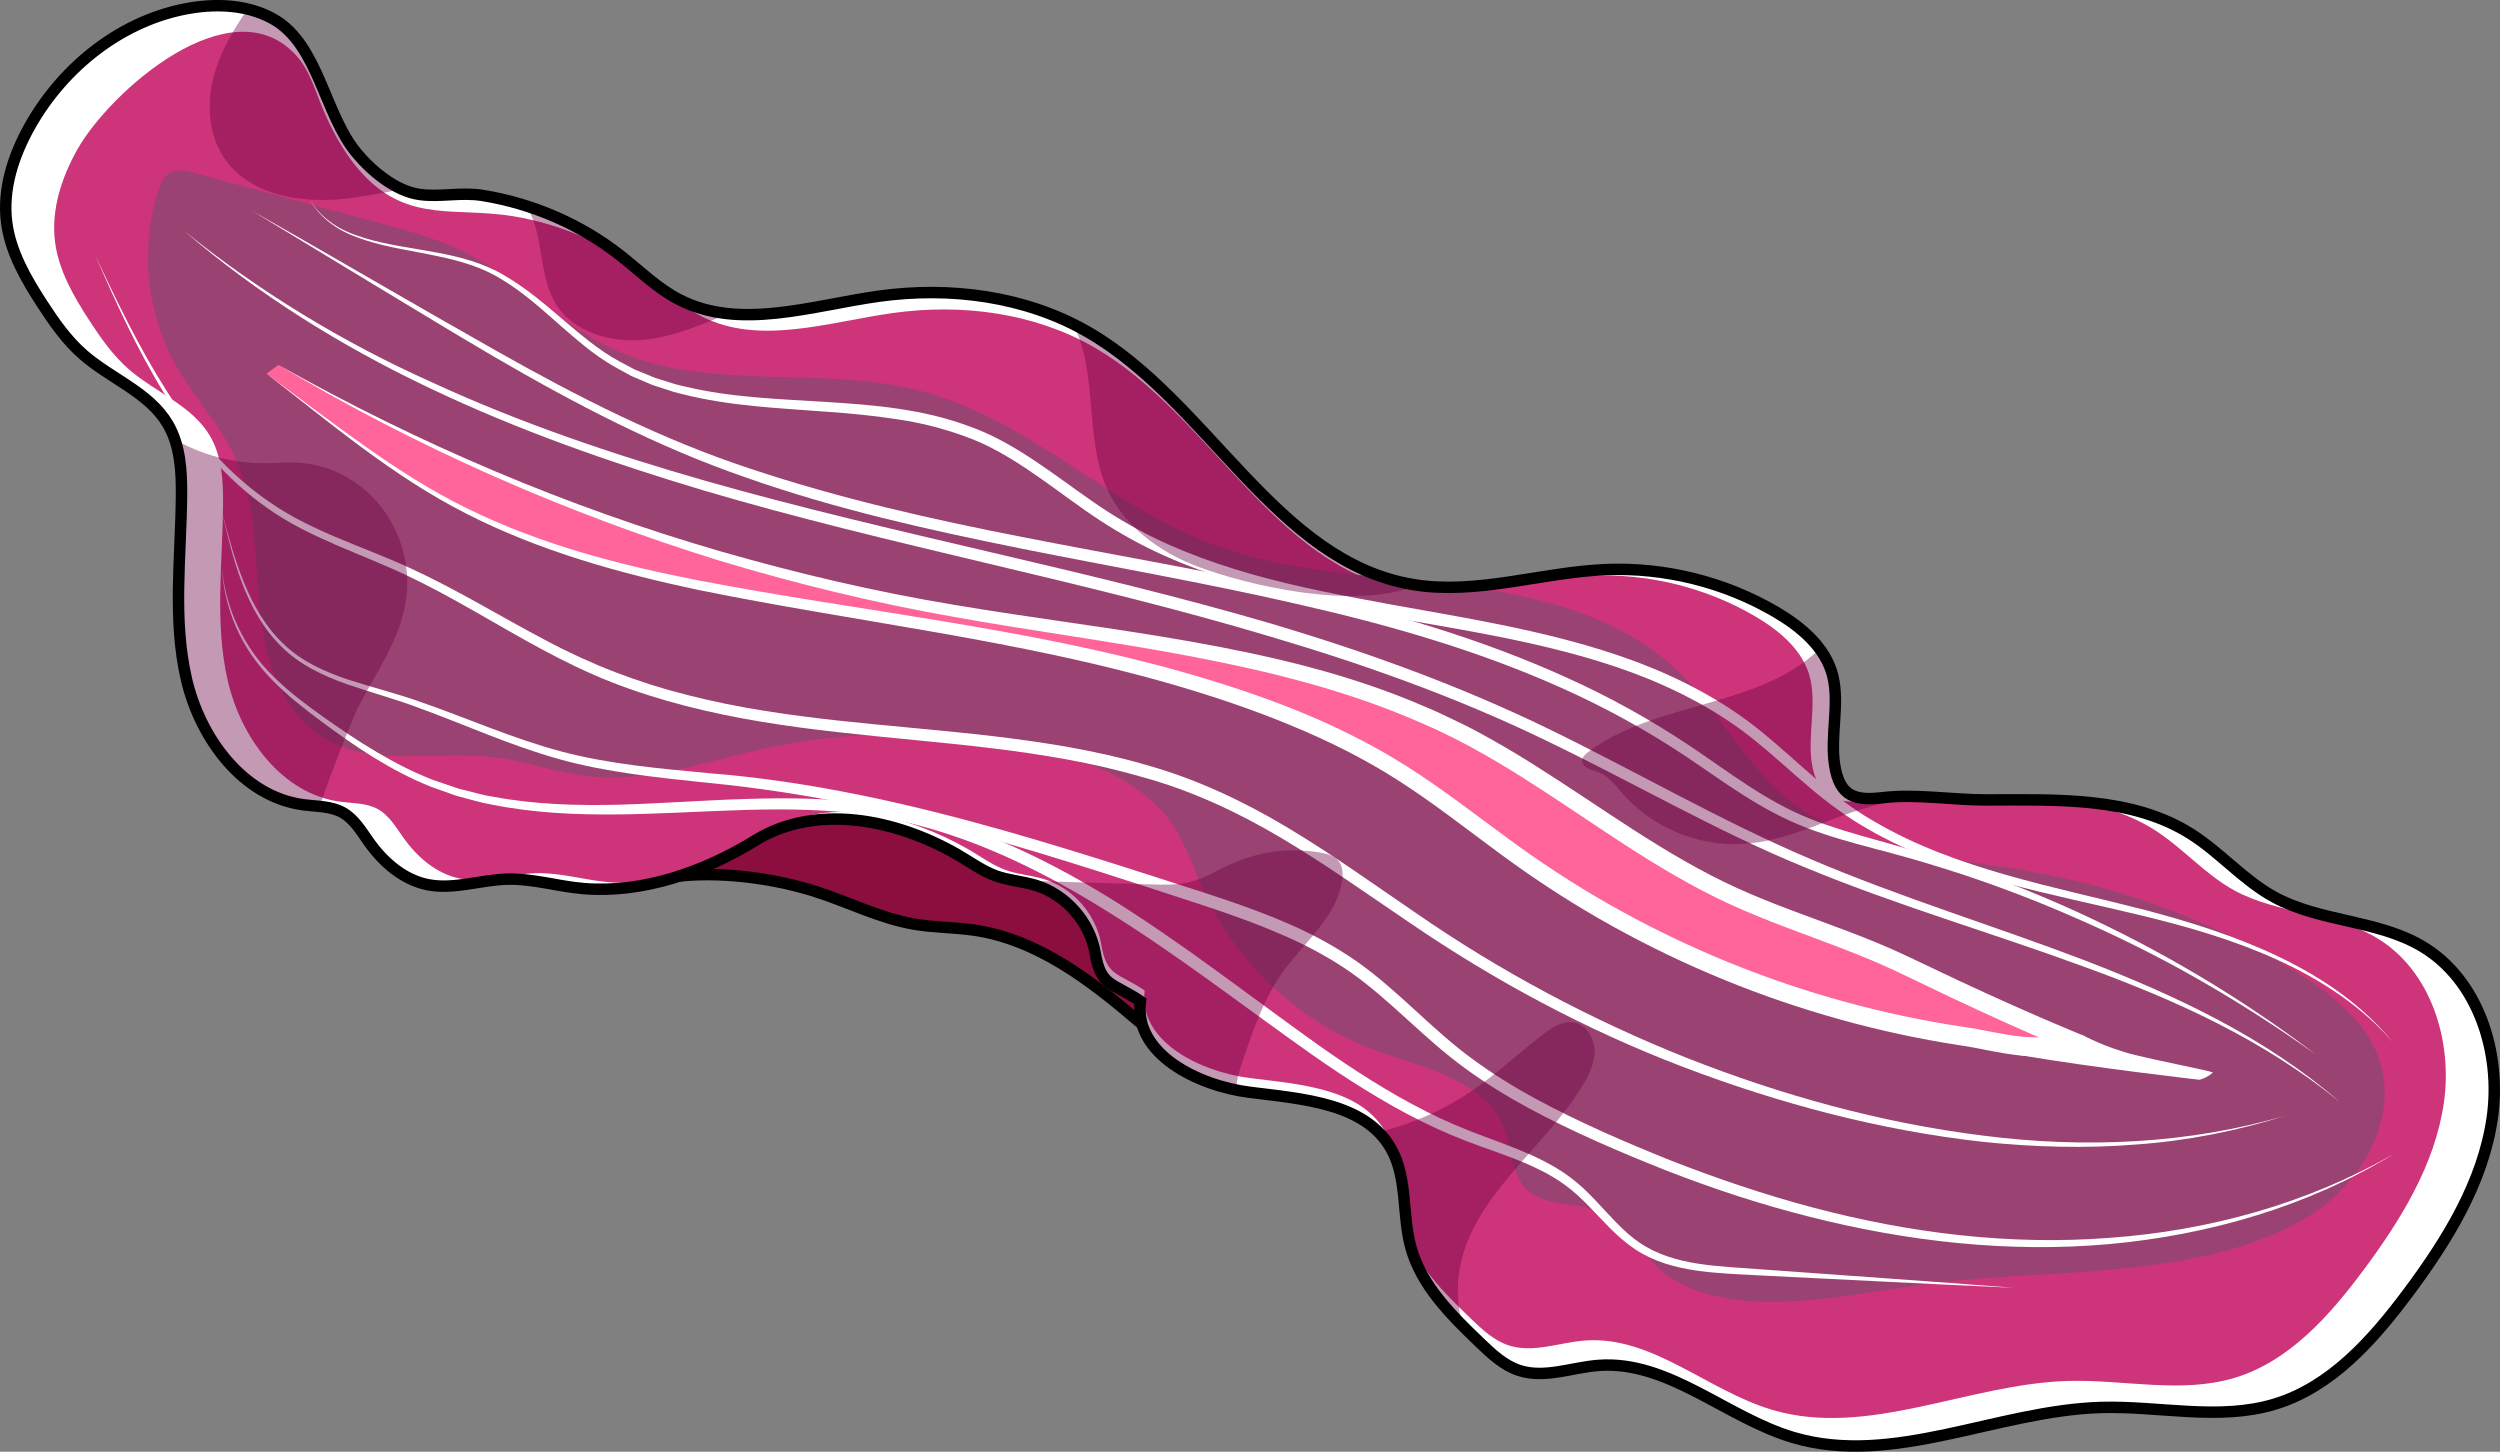
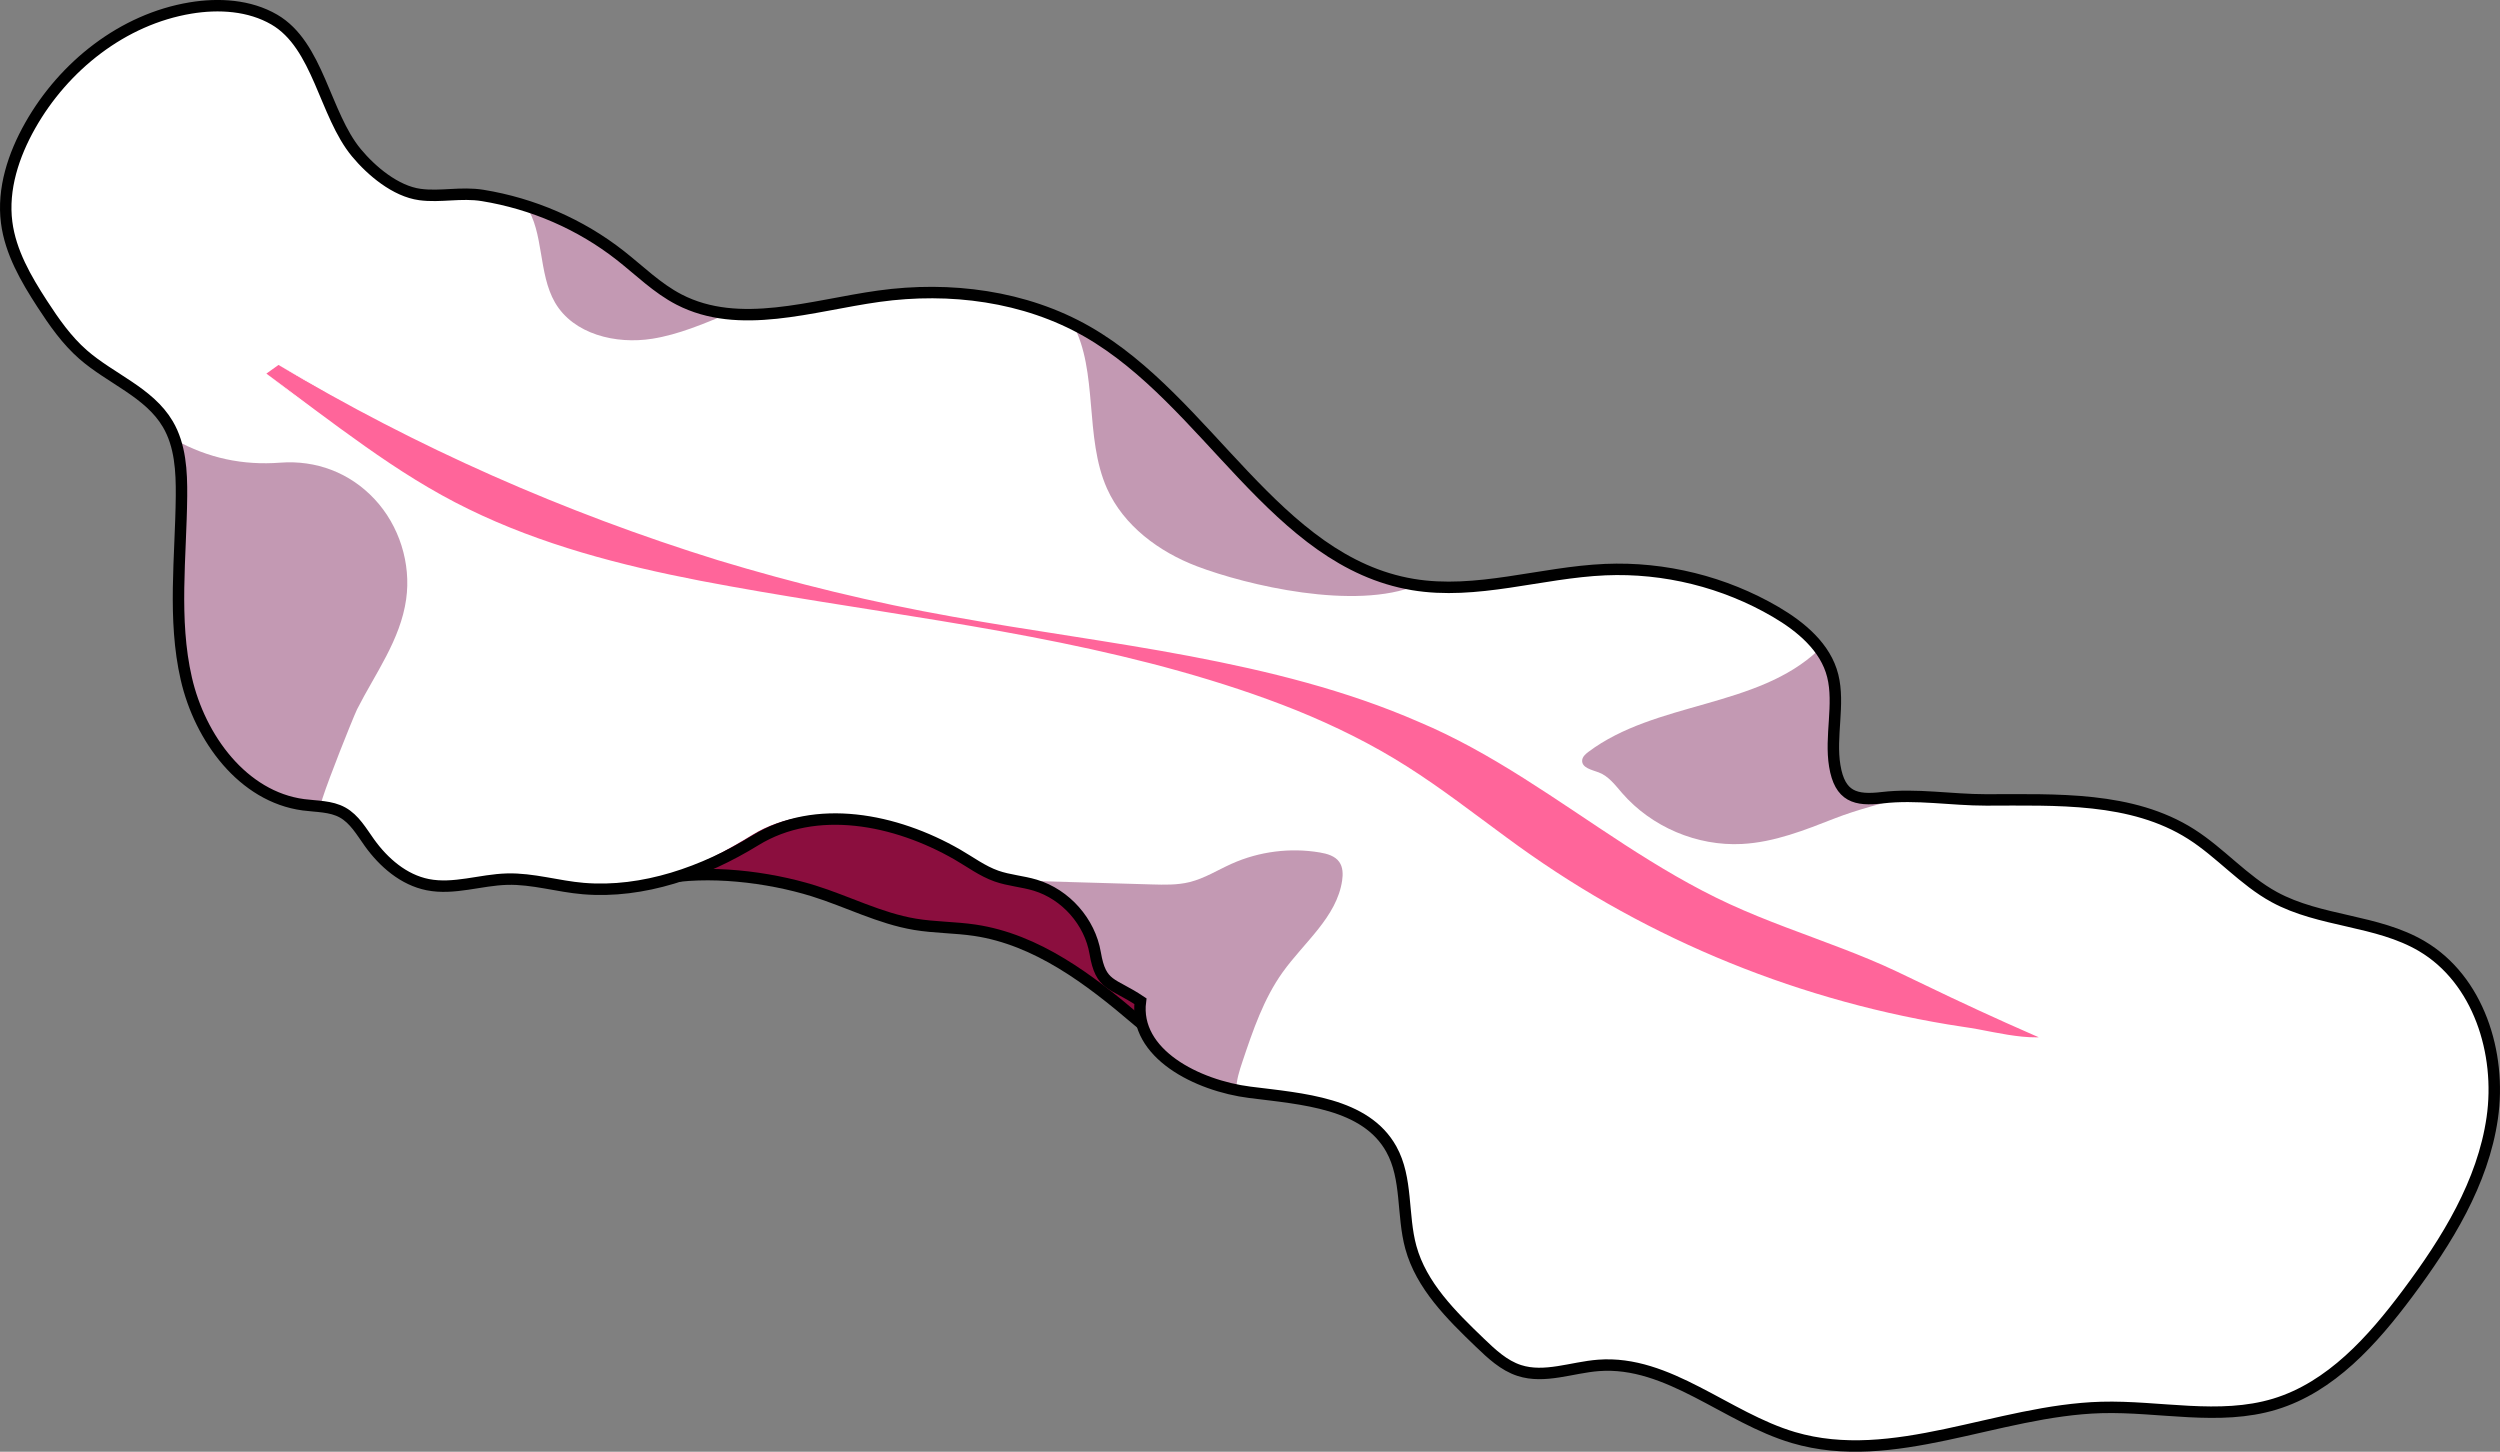
<svg xmlns="http://www.w3.org/2000/svg" version="1.1" id="Layer_1" x="0px" y="0px" width="218.435px" height="126.845px" viewBox="0 0 218.435 126.845" enable-background="new 0 0 218.435 126.845" xml:space="preserve">
  <rect x="0" y="0" width="218.435" height="126.845" fill="#808080" stroke="none" />
  <g>
    <path fill="#8B0E3E" d="M57.765,76.781c4.071-0.809,9.334-0.178,13.298,1.053c2.981,0.926,5.802,2.411,8.88,2.925   c1.729,0.289,3.498,0.262,5.233,0.52c5.419,0.808,10.019,4.294,14.185,7.853c1.202,1.027,2.448,2.102,3.976,2.509   c1.528,0.407,3.424-0.083,4.096-1.515c0.532-1.134,0.168-2.467-0.215-3.66c-0.587-1.831-1.202-3.653-1.844-5.465   c-0.739-2.086-1.525-4.18-2.745-6.026c-3.296-4.986-9.281-7.483-15.11-8.805c-3.66-0.83-7.398-1.309-11.147-1.457   c-2.474-0.098-4.982-0.048-7.376,0.583c-2.852,0.752-5.421,2.297-7.925,3.855c-2.009,1.25-4.237,2.918-4.255,5.283L57.765,76.781z" />
    <path fill="none" stroke="#000000" stroke-miterlimit="10" d="M57.765,76.781c4.071-0.809,9.334-0.178,13.298,1.053   c2.981,0.926,5.802,2.411,8.88,2.925c1.729,0.289,3.498,0.262,5.233,0.52c5.419,0.808,10.019,4.294,14.185,7.853   c1.202,1.027,2.448,2.102,3.976,2.509c1.528,0.407,3.424-0.083,4.096-1.515c0.532-1.134,0.168-2.467-0.215-3.66   c-0.587-1.831-1.202-3.653-1.844-5.465c-0.739-2.086-1.525-4.18-2.745-6.026c-3.296-4.986-9.281-7.483-15.11-8.805   c-3.66-0.83-7.398-1.309-11.147-1.457c-2.474-0.098-4.982-0.048-7.376,0.583c-2.852,0.752-5.421,2.297-7.925,3.855   c-2.009,1.25-4.237,2.918-4.255,5.283L57.765,76.781z" />
    <path fill="#FFFFFF" d="M99.644,87.48c-0.594,4.587,4.969,7.378,9.558,7.959c4.589,0.581,10.108,0.921,12.361,4.961   c1.43,2.565,0.931,5.757,1.709,8.589c0.919,3.346,3.526,5.92,6.029,8.324c1.022,0.982,2.093,1.993,3.441,2.431   c2.221,0.722,4.596-0.267,6.925-0.444c6.109-0.464,11.16,4.573,17.036,6.306c8.721,2.571,17.809-2.38,26.899-2.631   c5.076-0.14,10.296,1.184,15.155-0.29c4.907-1.489,8.544-5.571,11.612-9.68c3.43-4.593,6.572-9.653,7.39-15.327   c0.817-5.674-1.21-12.086-6.145-15.003c-3.916-2.315-8.905-2.114-12.899-4.292c-2.674-1.458-4.701-3.876-7.272-5.508   c-5.182-3.29-11.76-2.985-17.898-2.982c-3.06,0.002-6.1-0.546-9.085-0.193c-2.321,0.275-3.706-0.076-4.15-2.783   c-0.424-2.584,0.441-5.378-0.176-7.866c-0.618-2.493-2.777-4.294-4.995-5.591c-4.471-2.615-9.702-3.912-14.877-3.69   c-5.639,0.242-11.254,2.236-16.82,1.301c-12.023-2.02-17.868-16.041-28.449-22.099c-5.439-3.114-11.995-3.953-18.203-3.091   c-5.878,0.816-12.189,3.015-17.461,0.29c-1.904-0.984-3.447-2.528-5.133-3.851c-3.475-2.728-7.657-4.532-12.015-5.241   c-1.896-0.309-3.687,0.16-5.489-0.083c-2.133-0.288-4.234-2.059-5.553-3.65c-2.786-3.361-3.32-9.399-7.175-11.636   c-2.174-1.261-4.841-1.421-7.32-1.011C10.736,1.68,5.581,5.763,2.635,10.976c-1.453,2.571-2.431,5.532-2.053,8.462   c0.334,2.589,1.687,4.925,3.108,7.115c1.035,1.595,2.137,3.173,3.568,4.425c2.422,2.12,5.77,3.305,7.405,6.078   c1.097,1.86,1.215,4.123,1.195,6.282c-0.051,5.337-0.772,10.756,0.42,15.958c1.193,5.202,4.941,10.315,10.231,11.021   c1.162,0.155,2.399,0.107,3.424,0.675c1.036,0.575,1.651,1.666,2.34,2.629c1.25,1.746,2.997,3.257,5.104,3.676   c2.284,0.453,4.61-0.422,6.938-0.483c2.237-0.059,4.423,0.637,6.653,0.823c5.234,0.438,10.287-1.932,14.761-4.684   c5.296-3.258,12.519-1.391,17.91,1.707c1.131,0.65,2.191,1.452,3.421,1.885c1.096,0.386,2.279,0.461,3.392,0.797   c2.662,0.802,4.774,3.196,5.239,5.937C96.191,86.224,97.162,85.817,99.644,87.48z" />
-     <path fill="#CD347A" d="M100.017,86.544c-0.571,4.409,4.776,7.091,9.186,7.649c4.41,0.559,9.714,0.885,11.879,4.768   c1.375,2.465,0.895,5.533,1.642,8.255c0.883,3.216,3.389,5.69,5.794,8c0.982,0.943,2.012,1.916,3.307,2.337   c2.135,0.694,4.417-0.256,6.655-0.426c5.871-0.446,10.726,4.395,16.373,6.06c8.382,2.471,17.116-2.287,25.852-2.528   c4.878-0.135,9.895,1.138,14.565-0.279c4.716-1.431,8.211-5.354,11.16-9.303c3.296-4.415,6.317-9.277,7.102-14.73   c0.786-5.453-1.163-11.615-5.905-14.419c-3.763-2.225-8.559-2.032-12.397-4.125c-2.57-1.401-4.518-3.725-6.989-5.294   c-4.981-3.162-11.303-2.869-17.202-2.866c-2.941,0.002-5.634,0.007-8.502,0.347c-2.231,0.264-3.79-0.605-4.217-3.207   c-0.408-2.483,0.423-5.169-0.17-7.56c-0.594-2.396-2.669-4.127-4.8-5.374c-4.297-2.513-9.325-3.76-14.298-3.546   c-5.42,0.233-10.816,2.149-16.166,1.25c-11.555-1.941-17.173-15.417-27.341-21.238c-5.227-2.993-11.528-3.799-17.494-2.97   c-5.649,0.784-11.715,2.897-16.781,0.279c-1.83-0.946-3.313-2.429-4.933-3.701c-3.34-2.621-7.359-4.356-11.547-5.037   c-4.921-0.801-9,0.564-12.919-3.494c-1.788-1.851-3.005-4.182-3.944-6.577c-0.542-1.383-1.024-2.84-2.021-3.943   C20.197-1.445,9.584,8.061,6.783,13.017c-1.397,2.471-2.337,5.317-1.973,8.132c0.321,2.488,1.621,4.733,2.987,6.838   c0.995,1.533,2.054,3.05,3.429,4.253c2.328,2.037,5.546,3.177,7.117,5.842c1.054,1.788,1.168,3.963,1.148,6.038   c-0.049,5.129-0.742,10.337,0.404,15.337s4.749,9.914,9.833,10.592c1.116,0.149,2.306,0.102,3.291,0.649   c0.995,0.552,1.586,1.601,2.249,2.526c1.201,1.678,2.881,3.131,4.905,3.533c2.195,0.436,4.431-0.406,6.668-0.464   c2.15-0.056,4.251,0.612,6.394,0.791c5.031,0.421,9.887-1.857,14.186-4.502c5.09-3.131,12.032-1.336,17.213,1.641   c1.087,0.625,2.106,1.395,3.288,1.812c1.054,0.371,2.19,0.443,3.26,0.766c2.558,0.771,4.589,3.072,5.036,5.706   C96.698,85.337,97.631,84.945,100.017,86.544z" />
    <g>
-       <path fill="#9A4272" d="M201.768,106.233c4.575-2.824,7.851-8.527,6.129-13.62c-1.182-3.497-4.351-5.906-7.506-7.824    c-6.93-4.212-14.64-7.135-22.62-8.576c-7.608-1.374-16.002-1.643-21.891-6.652c-3.581-3.046-5.715-7.475-9.082-10.757    c-5.174-5.042-12.662-6.843-19.834-7.709c-7.173-0.866-14.558-1.036-21.297-3.642c-8.861-3.426-15.932-10.825-25.113-13.269    c-8.809-2.345-18.663,0.147-26.948-3.657c-4.815-2.211-8.538-6.332-13.31-8.633c-2.221-1.071-4.617-1.721-6.997-2.365    c-5.438-1.472-10.875-2.944-16.313-4.416c-0.701-0.19-1.484-0.371-2.121-0.022c-0.595,0.326-0.875,1.016-1.077,1.664    c-1.582,5.073-0.946,10.796,1.711,15.399c1.563,2.707,3.777,5.026,5.075,7.87c1.825,3.999,1.652,8.572,2.085,12.947    s1.809,9.122,5.537,11.452c4.315,2.697,9.917,1.127,14.969,1.736c2.786,0.336,5.457,1.358,8.246,1.669    c5.084,0.568,10.086-1.244,15.079-2.357c7.923-1.765,16.232-1.773,24.158-0.025c4.56,1.006,9.312,2.825,11.886,6.721    c1.121,1.697,1.742,3.665,2.569,5.523c2.874,6.458,8.447,11.662,15.086,14.089c4.271,1.562,9.622,2.596,11.244,6.844    c0.679,1.78,0.587,3.966,1.956,5.29c1.609,1.557,4.294,1.032,6.33,1.965c2.578,1.181,3.826,4.177,6.192,5.719    c2.348,1.53,5.18,2.044,7.937,2.136c5.173,0.173,10.512-1.095,15.648-1.692C179.721,110.855,192.793,111.774,201.768,106.233z" />
      <path fill="#FFFFFF" d="M175.966,112.522c-7.396-0.326-14.787-0.723-22.181-1.083c-1.845-0.104-3.701-0.158-5.56-0.424    c-1.847-0.265-3.73-0.779-5.339-1.847c-1.612-1.062-2.829-2.526-4.109-3.826c-0.64-0.656-1.3-1.271-2.025-1.797    c-0.724-0.53-1.506-0.984-2.32-1.382c-1.63-0.799-3.372-1.388-5.117-2.018c-1.751-0.623-3.486-1.355-5.154-2.191    c-3.345-1.668-6.49-3.686-9.533-5.811c-6.065-4.28-11.896-8.834-18.174-12.694c-3.127-1.937-6.365-3.696-9.743-5.118    c-3.376-1.421-6.897-2.503-10.509-3.069c-3.616-0.547-7.304-0.598-10.987-0.498c-3.686,0.105-7.383,0.35-11.099,0.395    c-3.712,0.043-7.461-0.115-11.129-0.855c-0.924-0.145-1.817-0.441-2.723-0.668c-0.456-0.104-0.89-0.288-1.332-0.438l-1.321-0.472    c-1.738-0.697-3.393-1.576-4.978-2.552c-1.583-0.981-3.098-2.057-4.586-3.163c-1.486-1.106-2.96-2.254-4.261-3.592    c-1.309-1.327-2.395-2.883-3.145-4.587c-0.746-1.705-1.179-3.541-1.262-5.39c0.27,3.698,1.961,7.233,4.615,9.77    c1.312,1.289,2.794,2.392,4.299,3.46c1.507,1.068,3.036,2.103,4.621,3.037c1.582,0.936,3.218,1.781,4.926,2.437l1.299,0.444    c0.435,0.141,0.859,0.315,1.308,0.411c0.891,0.21,1.765,0.488,2.675,0.617c3.604,0.677,7.297,0.783,10.977,0.69    c3.685-0.103,7.375-0.39,11.088-0.5c3.709-0.117,7.455-0.085,11.167,0.459c3.708,0.564,7.318,1.655,10.766,3.089    c3.451,1.436,6.747,3.204,9.916,5.154c6.325,3.93,12.162,8.532,18.17,12.811c3.013,2.124,6.108,4.128,9.383,5.78    c1.636,0.833,3.317,1.54,5.045,2.18c1.725,0.65,3.49,1.272,5.177,2.126c0.842,0.426,1.661,0.915,2.423,1.489    c0.766,0.572,1.455,1.234,2.097,1.911c1.288,1.349,2.456,2.781,3.941,3.784c1.475,1.01,3.249,1.53,5.046,1.812    c1.803,0.286,3.654,0.359,5.5,0.499C161.201,111.442,168.586,111.947,175.966,112.522z" />
      <path fill="#FFFFFF" d="M19.372,44.601c0.536,2.119,1.102,4.239,1.928,6.259c0.815,2.014,1.917,3.948,3.501,5.43    c1.562,1.51,3.586,2.413,5.638,3.096c2.064,0.673,4.202,1.2,6.274,1.935c4.146,1.439,8.15,3.236,12.35,4.343    c4.198,1.113,8.556,1.485,12.908,1.895c8.757,0.692,17.381,2.633,25.805,5.023c4.216,1.201,8.398,2.509,12.564,3.848    c4.152,1.364,8.371,2.579,12.432,4.364c2.024,0.893,3.987,1.962,5.816,3.24c1.825,1.288,3.465,2.779,5.079,4.254    c1.614,1.478,3.211,2.943,4.952,4.216c1.737,1.282,3.58,2.426,5.485,3.463c3.815,2.068,7.831,3.809,11.872,5.428    c4.058,1.586,8.189,2.988,12.399,4.106c8.41,2.234,17.173,3.324,25.872,2.66c8.682-0.613,17.307-2.973,24.908-7.336    c-7.478,4.584-16.134,7.079-24.864,7.878c-8.761,0.781-17.621-0.222-26.13-2.376c-4.262-1.071-8.444-2.445-12.535-4.039    c-4.082-1.618-8.117-3.347-12.005-5.435c-1.94-1.047-3.828-2.207-5.616-3.516c-1.798-1.305-3.437-2.798-5.053-4.266    c-1.618-1.468-3.231-2.92-4.989-4.15c-1.762-1.223-3.664-2.247-5.642-3.116c-3.95-1.757-8.157-2.99-12.307-4.37    c-4.158-1.353-8.323-2.674-12.517-3.885c-4.195-1.204-8.42-2.303-12.69-3.18c-4.272-0.882-8.572-1.54-12.922-1.967    c-4.342-0.46-8.743-0.885-13.006-2.067c-4.259-1.18-8.253-3.021-12.349-4.507c-2.039-0.768-4.147-1.328-6.228-2.051    c-2.063-0.729-4.13-1.696-5.706-3.279c-1.595-1.553-2.674-3.536-3.453-5.579C20.366,48.867,19.855,46.733,19.372,44.601z" />
      <path fill="#FFFFFF" d="M199.88,97.421c-4.276,1.369-8.72,2.259-13.211,2.577c-4.489,0.364-9.01,0.232-13.491-0.239    c-8.961-1.005-17.739-3.339-26.157-6.551c-8.425-3.214-16.435-7.512-23.872-12.598c-3.728-2.519-7.378-5.129-11.218-7.403    c-3.835-2.277-7.885-4.156-12.181-5.329c-8.571-2.488-17.6-2.891-26.53-3.904c-4.472-0.503-8.952-1.165-13.334-2.301    c-2.19-0.565-4.355-1.244-6.466-2.072c-2.112-0.829-4.15-1.83-6.136-2.899c-3.971-2.14-7.761-4.555-11.803-6.454    c-2.016-0.954-4.111-1.759-6.178-2.659c-2.062-0.901-4.124-1.885-5.971-3.215c-3.734-2.611-6.643-6.195-8.994-10.021    c-2.366-3.838-4.221-7.945-6.025-12.056c1.912,4.061,3.859,8.123,6.273,11.899c2.408,3.761,5.354,7.244,9.053,9.729    c3.671,2.542,8.034,3.8,12.136,5.686c4.117,1.879,7.95,4.262,11.909,6.337c3.942,2.111,8.107,3.715,12.439,4.795    c4.323,1.103,8.756,1.742,13.208,2.226c4.454,0.484,8.935,0.829,13.411,1.349c4.471,0.535,8.955,1.227,13.316,2.494    c4.376,1.211,8.541,3.163,12.414,5.484c3.884,2.32,7.539,4.955,11.244,7.478c7.364,5.095,15.3,9.325,23.615,12.641    c8.32,3.284,17.022,5.695,25.91,6.805C182.11,100.355,191.25,99.978,199.88,97.421z" />
      <path fill="#FFFFFF" d="M16.013,20.114c6.628,5.369,13.967,9.813,21.732,13.294c7.73,3.565,15.817,6.297,23.998,8.636    c16.38,4.656,33.201,7.698,49.609,12.527c8.184,2.451,16.263,5.368,23.961,9.121c7.693,3.738,15.064,8.048,22.885,11.372    c7.817,3.341,15.999,5.81,23.977,8.855c3.983,1.536,7.921,3.218,11.693,5.228c3.772,2.003,7.368,4.359,10.592,7.156    c-3.3-2.705-6.937-4.966-10.727-6.895c-3.795-1.929-7.748-3.526-11.748-4.979c-7.992-2.934-16.201-5.308-24.117-8.577    c-3.968-1.61-7.806-3.512-11.6-5.464c-3.797-1.949-7.561-3.944-11.393-5.785c-7.654-3.695-15.684-6.555-23.838-8.968    c-16.304-4.897-33.139-7.925-49.53-12.773c-8.18-2.447-16.272-5.278-23.99-8.962C29.799,30.238,22.483,25.677,16.013,20.114z" />
      <path fill="#FF659A" d="M24.334,31.886C41.979,42.15,61.402,49.36,81.482,53.044c15.701,2.88,32.179,3.756,46.374,11.056    c8.031,4.13,14.99,10.169,23.168,13.999c5.049,2.365,10.48,3.846,15.498,6.275c4.646,2.248,9.211,4.368,13.915,6.343    c-1.536,1.608-6.471,0.187-8.476-0.105c-3.416-0.498-6.802-1.194-10.138-2.08c-6.544-1.739-12.894-4.21-18.886-7.363    c-3.348-1.762-6.585-3.736-9.68-5.912c-3.804-2.675-7.403-5.649-11.361-8.09c-4.24-2.614-8.848-4.588-13.56-6.204    c-13.116-4.498-26.983-6.239-40.646-8.596c-9.875-1.703-19.867-3.801-28.649-8.628c-4.415-2.426-8.437-5.497-12.44-8.555    c-1.109-0.847-2.217-1.694-3.326-2.541" />
      <path fill="#FFFFFF" d="M24.334,31.886c12.217,6.875,25.183,12.398,38.623,16.287c6.721,1.936,13.537,3.535,20.435,4.678    c6.896,1.166,13.861,1.994,20.787,3.229c6.913,1.234,13.846,2.842,20.359,5.68c0.824,0.327,1.619,0.722,2.419,1.106l1.2,0.576    l1.176,0.622c1.558,0.846,3.083,1.743,4.576,2.682c2.988,1.875,5.878,3.865,8.81,5.755c2.933,1.885,5.92,3.664,9.061,5.094    c3.143,1.434,6.455,2.546,9.748,3.803c1.647,0.626,3.292,1.291,4.905,2.049l4.749,2.252c3.168,1.48,6.357,2.908,9.578,4.254    l1.146,0.479l-0.868,0.858c-0.482,0.476-1.047,0.702-1.57,0.843c-0.519,0.112-1.026,0.165-1.508,0.163    c-0.971,0.006-1.89-0.111-2.793-0.255c-0.9-0.145-1.786-0.333-2.641-0.497c-0.811-0.155-1.745-0.27-2.615-0.427    c-3.536-0.601-7.035-1.41-10.474-2.425c-6.88-2.021-13.517-4.86-19.731-8.434c-3.106-1.785-6.105-3.774-8.97-5.907    c-2.87-2.119-5.657-4.305-8.616-6.192c-2.952-1.889-6.111-3.454-9.366-4.794c-3.253-1.35-6.606-2.478-9.997-3.473    c-13.599-3.98-27.795-5.511-41.748-8.347c-6.958-1.476-13.903-3.411-20.272-6.668c-6.393-3.244-11.852-7.893-17.462-12.233    c2.856,2.115,5.681,4.275,8.583,6.322c2.897,2.049,5.892,3.968,9.078,5.514c6.373,3.117,13.289,4.914,20.237,6.26    c13.924,2.669,28.154,4.048,41.939,7.915c3.439,0.969,6.845,2.074,10.173,3.413c3.322,1.349,6.563,2.942,9.608,4.874    c3.044,1.927,5.865,4.125,8.72,6.216c2.844,2.102,5.785,4.036,8.849,5.783c6.121,3.492,12.656,6.259,19.423,8.221    c3.382,0.985,6.823,1.767,10.297,2.345c0.879,0.155,1.712,0.251,2.648,0.423c0.891,0.168,1.744,0.346,2.6,0.481    c0.851,0.134,1.702,0.234,2.51,0.225c0.407,0.003,0.785-0.049,1.136-0.118c0.333-0.089,0.602-0.223,0.765-0.373l0.279,1.337    c-3.242-1.368-6.447-2.818-9.625-4.316l-4.744-2.27c-1.557-0.739-3.162-1.395-4.788-2.02c-3.249-1.255-6.59-2.387-9.824-3.876    c-3.238-1.488-6.282-3.319-9.237-5.232c-5.898-3.833-11.53-8.006-17.931-10.692c-6.358-2.777-13.165-4.447-20.019-5.749    c-6.864-1.301-13.822-2.203-20.737-3.449c-6.921-1.228-13.763-2.896-20.487-4.932C49.308,44.779,36.368,39.085,24.334,31.886z" />
      <path fill="#FFFFFF" d="M202.409,92.186c-3.333-2.384-6.787-4.594-10.339-6.625c-3.552-2.032-7.228-3.842-10.977-5.47    c-3.745-1.639-7.579-3.069-11.48-4.28c-1.948-0.618-3.914-1.153-5.896-1.678c-1.981-0.527-3.976-1.069-5.914-1.823    c-1.947-0.742-3.781-1.759-5.523-2.865c-1.745-1.107-3.408-2.312-5.104-3.439c-3.393-2.248-6.97-4.215-10.69-5.876    c-7.438-3.343-15.327-5.588-23.294-7.386c-7.969-1.83-16.045-3.223-24.088-4.837c-8.036-1.622-16.08-3.419-23.846-6.156    c-7.796-2.675-15.117-6.516-22.193-10.644c-3.537-2.076-7.034-4.212-10.544-6.326l-10.513-6.373    c7.129,4.042,14.194,8.203,21.327,12.227c7.123,4.028,14.438,7.755,22.2,10.309c7.747,2.588,15.733,4.405,23.765,5.973    c8.032,1.579,16.122,2.936,24.137,4.747c7.999,1.839,15.95,4.134,23.464,7.548c3.757,1.695,7.377,3.705,10.806,5.998    c3.414,2.291,6.644,4.826,10.407,6.31c1.874,0.756,3.834,1.317,5.805,1.867c1.972,0.548,3.955,1.114,5.905,1.759    c3.909,1.269,7.75,2.748,11.488,4.451C188.786,83.006,195.887,87.22,202.409,92.186z" />
      <path fill="#FFFFFF" d="M27.005,17.353c0.533,0.901,1.269,1.665,2.136,2.237c0.862,0.585,1.849,0.949,2.841,1.246    c1.995,0.594,4.076,0.83,6.13,1.223c2.049,0.373,4.137,0.913,5.961,2.01c1.836,1.057,3.443,2.436,5.032,3.785    c1.592,1.343,3.164,2.718,4.972,3.698l1.359,0.724l1.426,0.587c0.467,0.217,0.976,0.326,1.462,0.492l0.737,0.229    c0.247,0.071,0.502,0.119,0.752,0.18c4.02,0.977,8.203,1.09,12.371,1.357c4.16,0.258,8.426,0.609,12.436,2.104    c2.021,0.697,3.884,1.777,5.641,2.935c1.76,1.163,3.429,2.427,5.133,3.61c1.699,1.189,3.467,2.238,5.315,3.158    c1.852,0.908,3.775,1.672,5.734,2.335c3.92,1.331,7.988,2.218,12.078,2.993c8.162,1.582,16.549,2.623,24.481,5.58    c3.939,1.489,7.739,3.488,11.013,6.184c3.266,2.673,6.129,5.712,9.733,7.748c3.559,2.096,7.491,3.516,11.484,4.662    c4,1.151,8.084,2.023,12.137,3.066c4.043,1.066,8.062,2.328,11.842,4.149c1.886,0.911,3.707,1.965,5.394,3.207    c1.683,1.245,3.228,2.68,4.55,4.298c-2.736-3.175-6.297-5.511-10.069-7.24c-3.788-1.733-7.803-2.907-11.849-3.888    c-4.05-0.982-8.15-1.811-12.193-2.918c-4.037-1.106-8.047-2.493-11.725-4.599c-1.841-1.04-3.566-2.304-5.167-3.664    c-1.608-1.356-3.133-2.779-4.741-4.077c-3.196-2.61-6.895-4.537-10.763-5.983c-7.786-2.871-16.123-3.878-24.335-5.437    c-4.109-0.796-8.222-1.708-12.211-3.08c-1.993-0.684-3.956-1.472-5.851-2.411c-1.888-0.948-3.715-2.044-5.433-3.257    c-1.722-1.206-3.38-2.471-5.1-3.618c-1.72-1.143-3.498-2.183-5.432-2.857c-1.919-0.704-3.922-1.205-5.969-1.497    c-2.042-0.317-4.11-0.513-6.19-0.656c-4.149-0.319-8.376-0.478-12.482-1.528c-0.256-0.065-0.515-0.118-0.768-0.194L58.122,34    c-0.499-0.176-1.017-0.295-1.498-0.525l-1.463-0.623c-0.469-0.247-0.931-0.51-1.396-0.765c-1.858-1.041-3.445-2.457-5.014-3.827    c-1.563-1.382-3.119-2.769-4.89-3.834c-1.753-1.101-3.769-1.668-5.806-2.082c-2.035-0.432-4.121-0.708-6.123-1.351    c-0.993-0.326-1.982-0.721-2.838-1.336C28.233,19.057,27.513,18.267,27.005,17.353z" />
-       <path fill="#FFFFFF" d="M181.91,90.409c0,0,2.039,1.139,4.669,1.776c2.773,0.672,6.092,1.282,6.774,1.518    c-0.483,0.479-1.179,0.641-1.179,0.641s-9.364-1.066-15.702-2.159C179.284,91.322,181.91,90.409,181.91,90.409z" />
    </g>
    <path opacity="0.4" fill="#690042" d="M166.53,69.586c-0.693,0.003-1.383,0.033-2.07,0.114c-2.321,0.275-3.706-0.076-4.15-2.783   c-0.424-2.584,0.441-5.378-0.176-7.866c-0.215-0.867-0.619-1.649-1.145-2.356c-0.035,0.034-0.066,0.07-0.101,0.103   c-5.367,5.086-14.197,4.461-20.109,8.901c-0.254,0.191-0.522,0.429-0.54,0.746c-0.035,0.641,0.839,0.819,1.441,1.041   c0.869,0.32,1.45,1.119,2.058,1.817c2.574,2.958,6.546,4.643,10.461,4.439c2.84-0.148,5.502-1.217,8.119-2.24   C162.347,70.708,164.481,70.217,166.53,69.586z" />
    <g opacity="0.4">
-       <path fill="#690042" d="M137.484,89.337c-0.919-0.149-1.796,0.398-2.543,0.955c-2.052,1.529-3.907,3.315-6,4.788    c-2.559,1.801-5.463,3.104-8.503,3.844c0.429,0.43,0.812,0.914,1.125,1.477c1.43,2.565,0.931,5.757,1.709,8.589    c0.735,2.676,2.55,4.857,4.527,6.853c-0.453-1.639-0.556-3.376-0.248-5.049c1.176-6.366,7.359-10.413,10.725-15.942    c0.573-0.941,1.079-1.984,1.049-3.086C139.295,90.664,138.572,89.513,137.484,89.337z" />
      <path fill="#690042" d="M108.018,95.243c0-0.851,0.274-1.696,0.548-2.51c0.911-2.71,1.844-5.465,3.508-7.789    c1.876-2.621,4.724-4.82,5.194-8.009c0.082-0.555,0.073-1.165-0.251-1.623c-0.374-0.53-1.062-0.721-1.702-0.829    c-2.582-0.435-5.289-0.091-7.68,0.977c-1.229,0.549-2.387,1.288-3.694,1.611c-1.081,0.268-2.211,0.237-3.324,0.204    c-4.018-0.117-8.035-0.234-12.053-0.351c0.633,0.123,1.27,0.232,1.886,0.418c2.662,0.802,4.775,3.196,5.24,5.937    c0.5,2.946,1.471,2.538,3.953,4.202C99.101,91.678,103.714,94.371,108.018,95.243z" />
    </g>
    <g opacity="0.4">
      <path fill="#690042" d="M123.832,51.125c-0.13-0.019-0.26-0.031-0.391-0.053c-12.023-2.02-17.868-16.041-28.449-22.099    c-0.414-0.237-0.836-0.456-1.262-0.667c2.256,4.149,0.987,9.899,2.997,14.386c1.453,3.243,4.539,5.527,7.861,6.789    C108.916,51.125,118.389,53.385,123.832,51.125z" />
      <path fill="#690042" d="M56.982,29.599c2.313-0.366,4.473-1.301,6.647-2.194c-1.486-0.153-2.929-0.524-4.301-1.233    c-1.904-0.984-3.447-2.528-5.133-3.851c-2.455-1.927-5.267-3.382-8.24-4.327c1.576,2.272,1.062,5.886,2.534,8.432    C50.099,29.209,53.807,30.102,56.982,29.599z" />
      <path fill="#690042" d="M30.525,63.577c0.339-0.835,0.598-1.451,0.675-1.603c1.585-3.127,3.786-6.057,4.288-9.617    c0.441-3.128-0.601-6.432-2.757-8.741c-2.175-2.33-5.135-3.427-8.248-3.191c-3.241,0.246-6.269-0.379-9.206-2.006    c0.526,1.549,0.596,3.264,0.58,4.919c-0.051,5.337-0.772,10.756,0.42,15.958c1.193,5.202,4.941,10.315,10.231,11.021    c0.499,0.067,1.01,0.097,1.514,0.154C27.815,70.447,29.522,66.048,30.525,63.577z" />
-       <path fill="#690042" d="M30.115,17.37c1.677-0.182,3.342-0.527,5.007-0.836c-1.558-0.693-2.992-1.99-3.984-3.187    c-2.786-3.361-3.32-9.399-7.175-11.636c-0.727-0.422-1.513-0.711-2.325-0.906c-1.284,1.836-2.429,3.796-2.984,5.961    c-0.602,2.353-0.433,4.995,0.918,7.014C21.745,17.028,26.232,17.791,30.115,17.37z" />
    </g>
    <path fill="none" stroke="#000000" stroke-miterlimit="10" d="M99.644,87.48c-0.594,4.587,4.969,7.378,9.558,7.959   c4.589,0.581,10.108,0.921,12.361,4.961c1.43,2.565,0.931,5.757,1.709,8.589c0.919,3.346,3.526,5.92,6.029,8.324   c1.022,0.982,2.093,1.993,3.441,2.431c2.221,0.722,4.596-0.267,6.925-0.444c6.109-0.464,11.16,4.573,17.036,6.306   c8.721,2.571,17.809-2.38,26.899-2.631c5.076-0.14,10.296,1.184,15.155-0.29c4.907-1.489,8.544-5.571,11.612-9.68   c3.43-4.593,6.572-9.653,7.39-15.327c0.817-5.674-1.21-12.086-6.145-15.003c-3.916-2.315-8.905-2.114-12.899-4.292   c-2.674-1.458-4.701-3.876-7.272-5.508c-5.182-3.29-11.76-2.985-17.898-2.982c-3.06,0.002-6.1-0.546-9.085-0.193   c-2.321,0.275-3.706-0.076-4.15-2.783c-0.424-2.584,0.441-5.378-0.176-7.866c-0.618-2.493-2.777-4.294-4.995-5.591   c-4.471-2.615-9.702-3.912-14.877-3.69c-5.639,0.242-11.254,2.236-16.82,1.301c-12.023-2.02-17.868-16.041-28.449-22.099   c-5.439-3.114-11.995-3.953-18.203-3.091c-5.878,0.816-12.189,3.015-17.461,0.29c-1.904-0.984-3.447-2.528-5.133-3.851   c-3.475-2.728-7.657-4.532-12.015-5.241c-1.896-0.309-3.687,0.16-5.489-0.083c-2.133-0.288-4.234-2.059-5.553-3.65   c-2.786-3.361-3.32-9.399-7.175-11.636c-2.174-1.261-4.841-1.421-7.32-1.011C10.736,1.68,5.581,5.763,2.635,10.976   c-1.453,2.571-2.431,5.532-2.053,8.462c0.334,2.589,1.687,4.925,3.108,7.115c1.035,1.595,2.137,3.173,3.568,4.425   c2.422,2.12,5.77,3.305,7.405,6.078c1.097,1.86,1.215,4.123,1.195,6.282c-0.051,5.337-0.772,10.756,0.42,15.958   c1.193,5.202,4.941,10.315,10.231,11.021c1.162,0.155,2.399,0.107,3.424,0.675c1.036,0.575,1.651,1.666,2.34,2.629   c1.25,1.746,2.997,3.257,5.104,3.676c2.284,0.453,4.61-0.422,6.938-0.483c2.237-0.059,4.423,0.637,6.653,0.823   c5.234,0.438,10.552-1.454,15.026-4.206c5.296-3.258,12.254-1.869,17.646,1.229c1.131,0.65,2.191,1.452,3.421,1.885   c1.096,0.386,2.279,0.461,3.392,0.797c2.662,0.802,4.774,3.196,5.239,5.937C96.191,86.224,97.162,85.817,99.644,87.48z" />
  </g>
</svg>